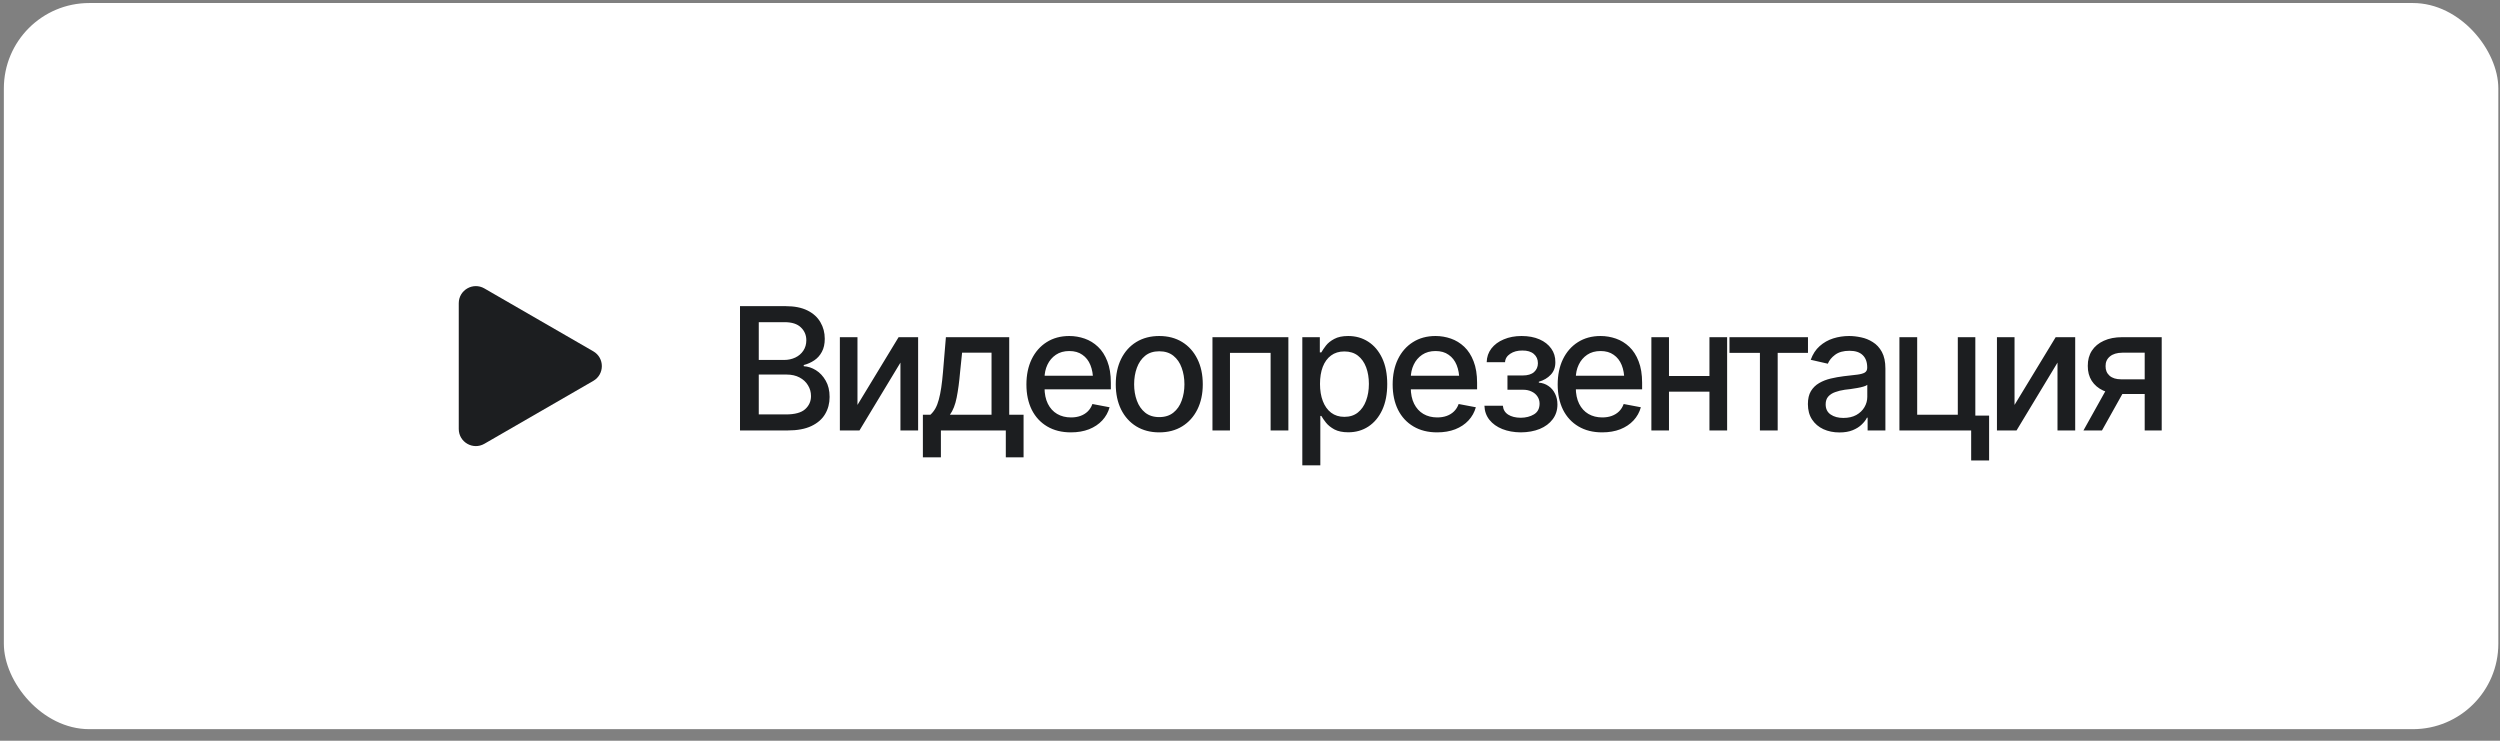
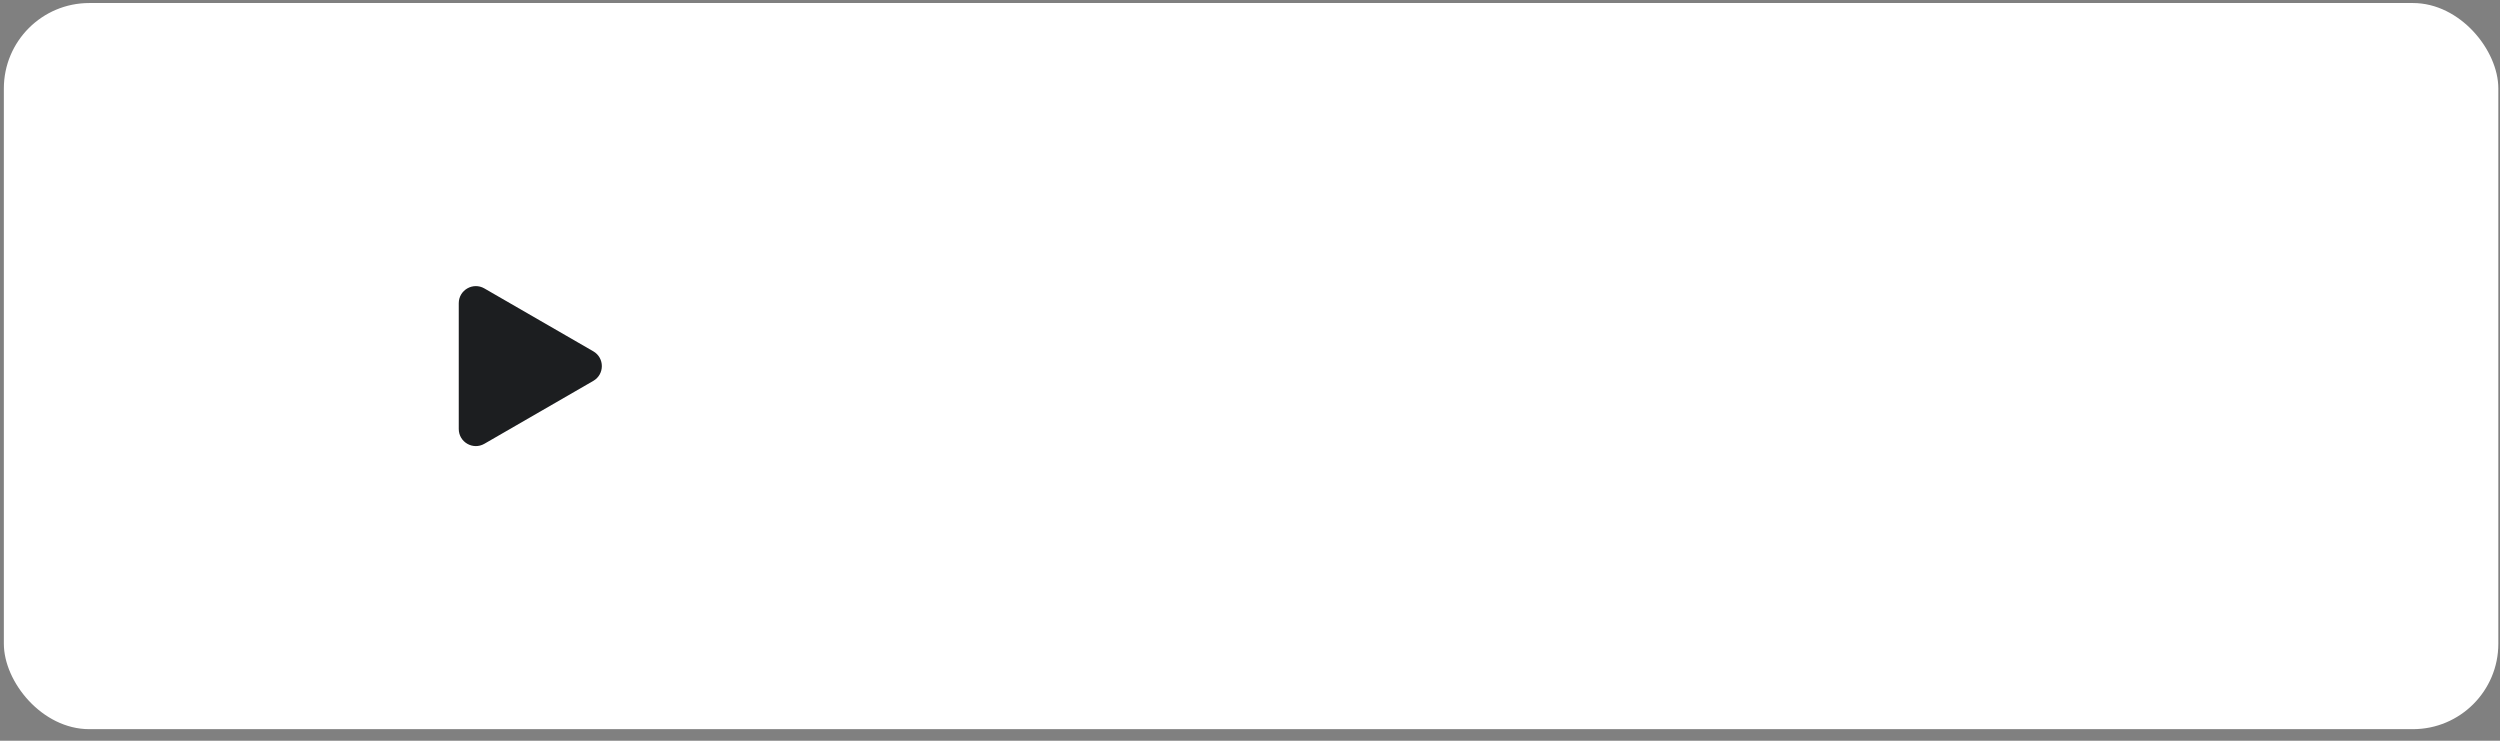
<svg xmlns="http://www.w3.org/2000/svg" width="189" height="56" viewBox="0 0 189 56" fill="none">
  <rect x="0" y="0" width="189" height="56" fill="#808080" stroke="none" />
  <rect x="0.291" y="0.229" width="188.583" height="54.896" rx="6.458" fill="white" />
-   <path d="M55.944 32.542V23.145H59.394C60.059 23.145 60.609 23.254 61.047 23.473C61.484 23.691 61.81 23.988 62.024 24.362C62.243 24.732 62.352 25.148 62.352 25.611C62.352 26.002 62.279 26.332 62.132 26.601C61.989 26.87 61.797 27.084 61.557 27.244C61.318 27.404 61.053 27.522 60.763 27.597V27.686C61.078 27.702 61.385 27.803 61.684 27.988C61.982 28.173 62.228 28.436 62.422 28.777C62.619 29.113 62.718 29.525 62.718 30.013C62.718 30.492 62.605 30.923 62.377 31.306C62.155 31.684 61.81 31.985 61.343 32.208C60.876 32.431 60.277 32.542 59.546 32.542H55.944ZM57.363 31.331H59.407C60.088 31.331 60.576 31.199 60.87 30.934C61.164 30.669 61.312 30.339 61.312 29.944C61.312 29.645 61.236 29.374 61.084 29.13C60.937 28.882 60.725 28.684 60.447 28.537C60.17 28.39 59.842 28.316 59.464 28.316H57.363V31.331ZM57.363 27.213H59.268C59.584 27.213 59.869 27.152 60.126 27.03C60.382 26.908 60.584 26.735 60.731 26.512C60.883 26.285 60.958 26.023 60.958 25.724C60.958 25.337 60.822 25.014 60.548 24.753C60.279 24.488 59.865 24.356 59.306 24.356H57.363V27.213ZM64.825 30.612L67.934 25.491H69.41V32.542H68.073V27.414L64.976 32.542H63.494V25.491H64.825V30.612ZM69.77 34.573V31.356H70.337C70.484 31.222 70.611 31.062 70.716 30.877C70.821 30.688 70.907 30.465 70.974 30.208C71.046 29.948 71.107 29.647 71.157 29.306C71.208 28.966 71.252 28.573 71.29 28.127L71.51 25.491H76.297V31.356H77.382V34.573H76.039V32.542H71.132V34.573H69.77ZM71.813 31.356H74.96V26.664H72.734L72.583 28.127C72.519 28.871 72.433 29.515 72.324 30.057C72.219 30.595 72.049 31.028 71.813 31.356ZM80.959 32.687C80.269 32.687 79.672 32.538 79.167 32.239C78.663 31.941 78.274 31.52 78.001 30.978C77.731 30.431 77.597 29.794 77.597 29.067C77.597 28.344 77.729 27.707 77.994 27.156C78.263 26.605 78.64 26.176 79.123 25.869C79.611 25.558 80.183 25.402 80.839 25.402C81.238 25.402 81.625 25.468 81.999 25.598C82.373 25.728 82.71 25.934 83.008 26.216C83.307 26.498 83.542 26.864 83.715 27.314C83.891 27.763 83.98 28.306 83.98 28.941V29.433H78.373V28.405H83.273L82.636 28.745C82.636 28.312 82.569 27.93 82.434 27.597C82.3 27.265 82.098 27.007 81.829 26.822C81.564 26.632 81.234 26.538 80.839 26.538C80.443 26.538 80.105 26.632 79.823 26.822C79.546 27.011 79.333 27.261 79.186 27.572C79.039 27.883 78.966 28.224 78.966 28.594V29.294C78.966 29.777 79.05 30.187 79.218 30.524C79.386 30.86 79.619 31.117 79.918 31.293C80.221 31.47 80.572 31.558 80.971 31.558C81.232 31.558 81.467 31.52 81.677 31.445C81.892 31.369 82.077 31.255 82.233 31.104C82.388 30.953 82.506 30.765 82.586 30.543L83.885 30.789C83.78 31.167 83.595 31.499 83.33 31.785C83.065 32.071 82.731 32.294 82.327 32.454C81.928 32.609 81.472 32.687 80.959 32.687ZM87.638 32.687C86.978 32.687 86.4 32.536 85.903 32.233C85.412 31.93 85.029 31.506 84.756 30.959C84.487 30.412 84.352 29.777 84.352 29.054C84.352 28.323 84.487 27.683 84.756 27.137C85.029 26.586 85.412 26.159 85.903 25.857C86.4 25.554 86.978 25.402 87.638 25.402C88.302 25.402 88.88 25.554 89.372 25.857C89.864 26.159 90.247 26.586 90.52 27.137C90.793 27.683 90.93 28.323 90.93 29.054C90.93 29.777 90.793 30.412 90.52 30.959C90.247 31.506 89.864 31.93 89.372 32.233C88.88 32.536 88.302 32.687 87.638 32.687ZM87.638 31.533C88.071 31.533 88.428 31.419 88.71 31.192C88.992 30.965 89.2 30.665 89.334 30.29C89.473 29.912 89.543 29.5 89.543 29.054C89.543 28.6 89.473 28.184 89.334 27.805C89.2 27.427 88.992 27.124 88.71 26.897C88.428 26.67 88.071 26.557 87.638 26.557C87.209 26.557 86.854 26.67 86.572 26.897C86.294 27.124 86.086 27.427 85.948 27.805C85.809 28.184 85.74 28.6 85.74 29.054C85.74 29.5 85.809 29.912 85.948 30.29C86.086 30.665 86.294 30.965 86.572 31.192C86.854 31.419 87.209 31.533 87.638 31.533ZM91.662 32.542V25.491H97.401V32.542H96.058V26.677H92.986V32.542H91.662ZM98.455 35.178V25.491H99.779V26.639H99.893C99.977 26.491 100.093 26.321 100.24 26.128C100.391 25.934 100.601 25.766 100.87 25.623C101.139 25.476 101.491 25.402 101.924 25.402C102.491 25.402 102.996 25.546 103.437 25.831C103.883 26.117 104.234 26.532 104.491 27.074C104.747 27.616 104.875 28.27 104.875 29.035C104.875 29.792 104.749 30.444 104.497 30.991C104.245 31.533 103.896 31.951 103.45 32.246C103.008 32.536 102.502 32.681 101.93 32.681C101.505 32.681 101.156 32.609 100.883 32.466C100.614 32.319 100.402 32.149 100.246 31.955C100.095 31.762 99.977 31.592 99.893 31.445H99.817V35.178H98.455ZM101.634 31.514C102.041 31.514 102.382 31.405 102.655 31.186C102.929 30.967 103.135 30.671 103.273 30.297C103.416 29.918 103.488 29.494 103.488 29.023C103.488 28.556 103.418 28.138 103.28 27.768C103.141 27.398 102.935 27.105 102.662 26.891C102.388 26.677 102.046 26.569 101.634 26.569C101.234 26.569 100.898 26.672 100.624 26.878C100.351 27.08 100.143 27.366 100 27.736C99.861 28.102 99.792 28.531 99.792 29.023C99.792 29.515 99.863 29.948 100.006 30.322C100.149 30.696 100.357 30.988 100.631 31.199C100.908 31.409 101.242 31.514 101.634 31.514ZM108.647 32.687C107.958 32.687 107.36 32.538 106.856 32.239C106.351 31.941 105.962 31.52 105.689 30.978C105.42 30.431 105.285 29.794 105.285 29.067C105.285 28.344 105.418 27.707 105.683 27.156C105.952 26.605 106.328 26.176 106.812 25.869C107.3 25.558 107.871 25.402 108.527 25.402C108.927 25.402 109.314 25.468 109.688 25.598C110.062 25.728 110.398 25.934 110.697 26.216C110.995 26.498 111.231 26.864 111.403 27.314C111.58 27.763 111.668 28.306 111.668 28.941V29.433H106.061V28.405H110.962L110.325 28.745C110.325 28.312 110.257 27.93 110.123 27.597C109.988 27.265 109.787 27.007 109.517 26.822C109.253 26.632 108.923 26.538 108.527 26.538C108.132 26.538 107.794 26.632 107.512 26.822C107.234 27.011 107.022 27.261 106.875 27.572C106.728 27.883 106.654 28.224 106.654 28.594V29.294C106.654 29.777 106.738 30.187 106.906 30.524C107.075 30.86 107.308 31.117 107.606 31.293C107.909 31.47 108.26 31.558 108.66 31.558C108.92 31.558 109.156 31.52 109.366 31.445C109.581 31.369 109.766 31.255 109.921 31.104C110.077 30.953 110.194 30.765 110.274 30.543L111.574 30.789C111.468 31.167 111.283 31.499 111.019 31.785C110.754 32.071 110.419 32.294 110.016 32.454C109.616 32.609 109.16 32.687 108.647 32.687ZM112.223 30.675H113.617C113.642 30.965 113.775 31.188 114.015 31.344C114.258 31.499 114.576 31.579 114.967 31.583C115.358 31.579 115.692 31.493 115.97 31.325C116.247 31.157 116.388 30.89 116.392 30.524C116.392 30.314 116.338 30.128 116.228 29.969C116.123 29.809 115.974 29.685 115.781 29.597C115.591 29.504 115.368 29.46 115.112 29.464H113.964V28.386H115.112C115.495 28.386 115.783 28.299 115.976 28.127C116.169 27.951 116.266 27.728 116.266 27.459C116.266 27.169 116.163 26.935 115.957 26.759C115.751 26.582 115.463 26.496 115.093 26.5C114.727 26.496 114.42 26.578 114.172 26.746C113.924 26.91 113.794 27.122 113.781 27.383H112.394C112.402 26.992 112.52 26.647 112.747 26.349C112.978 26.05 113.291 25.819 113.687 25.655C114.082 25.487 114.53 25.402 115.03 25.402C115.551 25.402 116.003 25.487 116.386 25.655C116.769 25.823 117.065 26.056 117.275 26.355C117.486 26.649 117.589 26.99 117.584 27.377C117.589 27.763 117.473 28.081 117.237 28.329C117.006 28.577 116.706 28.754 116.336 28.859V28.928C116.609 28.949 116.851 29.033 117.061 29.18C117.275 29.323 117.441 29.517 117.559 29.761C117.681 30 117.742 30.274 117.742 30.581C117.742 31.009 117.622 31.381 117.383 31.697C117.147 32.012 116.821 32.256 116.405 32.428C115.989 32.597 115.511 32.683 114.973 32.687C114.452 32.683 113.985 32.599 113.573 32.435C113.165 32.271 112.841 32.039 112.602 31.741C112.362 31.438 112.236 31.083 112.223 30.675ZM121.123 32.687C120.433 32.687 119.836 32.538 119.332 32.239C118.827 31.941 118.438 31.52 118.165 30.978C117.896 30.431 117.761 29.794 117.761 29.067C117.761 28.344 117.894 27.707 118.159 27.156C118.428 26.605 118.804 26.176 119.287 25.869C119.775 25.558 120.347 25.402 121.003 25.402C121.402 25.402 121.789 25.468 122.163 25.598C122.538 25.728 122.874 25.934 123.173 26.216C123.471 26.498 123.707 26.864 123.879 27.314C124.056 27.763 124.144 28.306 124.144 28.941V29.433H118.537V28.405H123.437L122.8 28.745C122.8 28.312 122.733 27.93 122.599 27.597C122.464 27.265 122.262 27.007 121.993 26.822C121.728 26.632 121.398 26.538 121.003 26.538C120.608 26.538 120.269 26.632 119.988 26.822C119.71 27.011 119.498 27.261 119.351 27.572C119.203 27.883 119.13 28.224 119.13 28.594V29.294C119.13 29.777 119.214 30.187 119.382 30.524C119.55 30.86 119.784 31.117 120.082 31.293C120.385 31.47 120.736 31.558 121.135 31.558C121.396 31.558 121.632 31.52 121.842 31.445C122.056 31.369 122.241 31.255 122.397 31.104C122.552 30.953 122.67 30.765 122.75 30.543L124.049 30.789C123.944 31.167 123.759 31.499 123.494 31.785C123.229 32.071 122.895 32.294 122.491 32.454C122.092 32.609 121.636 32.687 121.123 32.687ZM129.612 28.424V29.609H125.797V28.424H129.612ZM126.175 25.491V32.542H124.844V25.491H126.175ZM130.571 25.491V32.542H129.234V25.491H130.571ZM130.748 26.677V25.491H136.683V26.677H134.393V32.542H133.05V26.677H130.748ZM139.061 32.693C138.615 32.693 138.211 32.611 137.85 32.447C137.488 32.279 137.202 32.035 136.992 31.716C136.782 31.396 136.677 31.007 136.677 30.549C136.677 30.149 136.752 29.824 136.904 29.571C137.059 29.315 137.267 29.111 137.528 28.96C137.789 28.808 138.079 28.695 138.398 28.619C138.718 28.543 139.046 28.485 139.382 28.442C139.807 28.396 140.15 28.356 140.41 28.323C140.671 28.289 140.86 28.236 140.978 28.165C141.1 28.089 141.161 27.969 141.161 27.805V27.774C141.161 27.375 141.047 27.065 140.82 26.847C140.597 26.628 140.265 26.519 139.824 26.519C139.365 26.519 139.002 26.62 138.733 26.822C138.468 27.019 138.285 27.244 138.184 27.496L136.891 27.2C137.047 26.771 137.271 26.426 137.566 26.166C137.864 25.901 138.205 25.707 138.588 25.585C138.974 25.463 139.378 25.402 139.798 25.402C140.08 25.402 140.379 25.436 140.694 25.503C141.009 25.567 141.306 25.686 141.583 25.863C141.865 26.035 142.094 26.283 142.271 26.607C142.447 26.931 142.536 27.349 142.536 27.862V32.542H141.192V31.577H141.142C141.058 31.749 140.925 31.922 140.745 32.094C140.568 32.267 140.341 32.41 140.063 32.523C139.786 32.637 139.452 32.693 139.061 32.693ZM139.357 31.596C139.74 31.596 140.065 31.522 140.335 31.375C140.604 31.224 140.81 31.026 140.953 30.782C141.096 30.538 141.167 30.28 141.167 30.007V29.092C141.117 29.138 141.022 29.183 140.883 29.224C140.745 29.267 140.587 29.302 140.41 29.332C140.234 29.361 140.061 29.389 139.893 29.414C139.725 29.435 139.584 29.452 139.471 29.464C139.206 29.502 138.964 29.561 138.745 29.641C138.527 29.716 138.35 29.83 138.215 29.981C138.085 30.128 138.02 30.324 138.02 30.568C138.02 30.909 138.146 31.165 138.398 31.337C138.651 31.51 138.97 31.596 139.357 31.596ZM149.335 25.491V32.542H143.596V25.491H144.939V31.356H148.01V25.491H149.335ZM150.376 31.419V34.812H149.02V31.419H150.376ZM152.299 30.612L155.409 25.491H156.885V32.542H155.547V27.414L152.451 32.542H150.969V25.491H152.299V30.612ZM162.139 32.542V26.664H160.442C160.042 26.668 159.731 26.763 159.509 26.948C159.286 27.133 159.176 27.377 159.181 27.679C159.176 27.978 159.277 28.22 159.483 28.405C159.689 28.585 159.979 28.676 160.354 28.676H162.53V29.786H160.354C159.832 29.786 159.382 29.7 159.004 29.527C158.63 29.355 158.34 29.109 158.134 28.789C157.932 28.47 157.833 28.093 157.837 27.66C157.833 27.219 157.936 26.836 158.146 26.512C158.356 26.189 158.657 25.939 159.048 25.762C159.439 25.581 159.904 25.491 160.442 25.491H163.425V32.542H162.139ZM157.509 32.542L159.496 28.979H160.902L158.909 32.542H157.509Z" fill="#1C1E20" />
  <path d="M44.853 26.559C45.715 27.056 45.715 28.299 44.853 28.796L36.619 33.55C35.758 34.047 34.682 33.426 34.682 32.431L34.682 22.923C34.682 21.929 35.758 21.308 36.619 21.805L44.853 26.559Z" fill="#1C1E20" />
</svg>